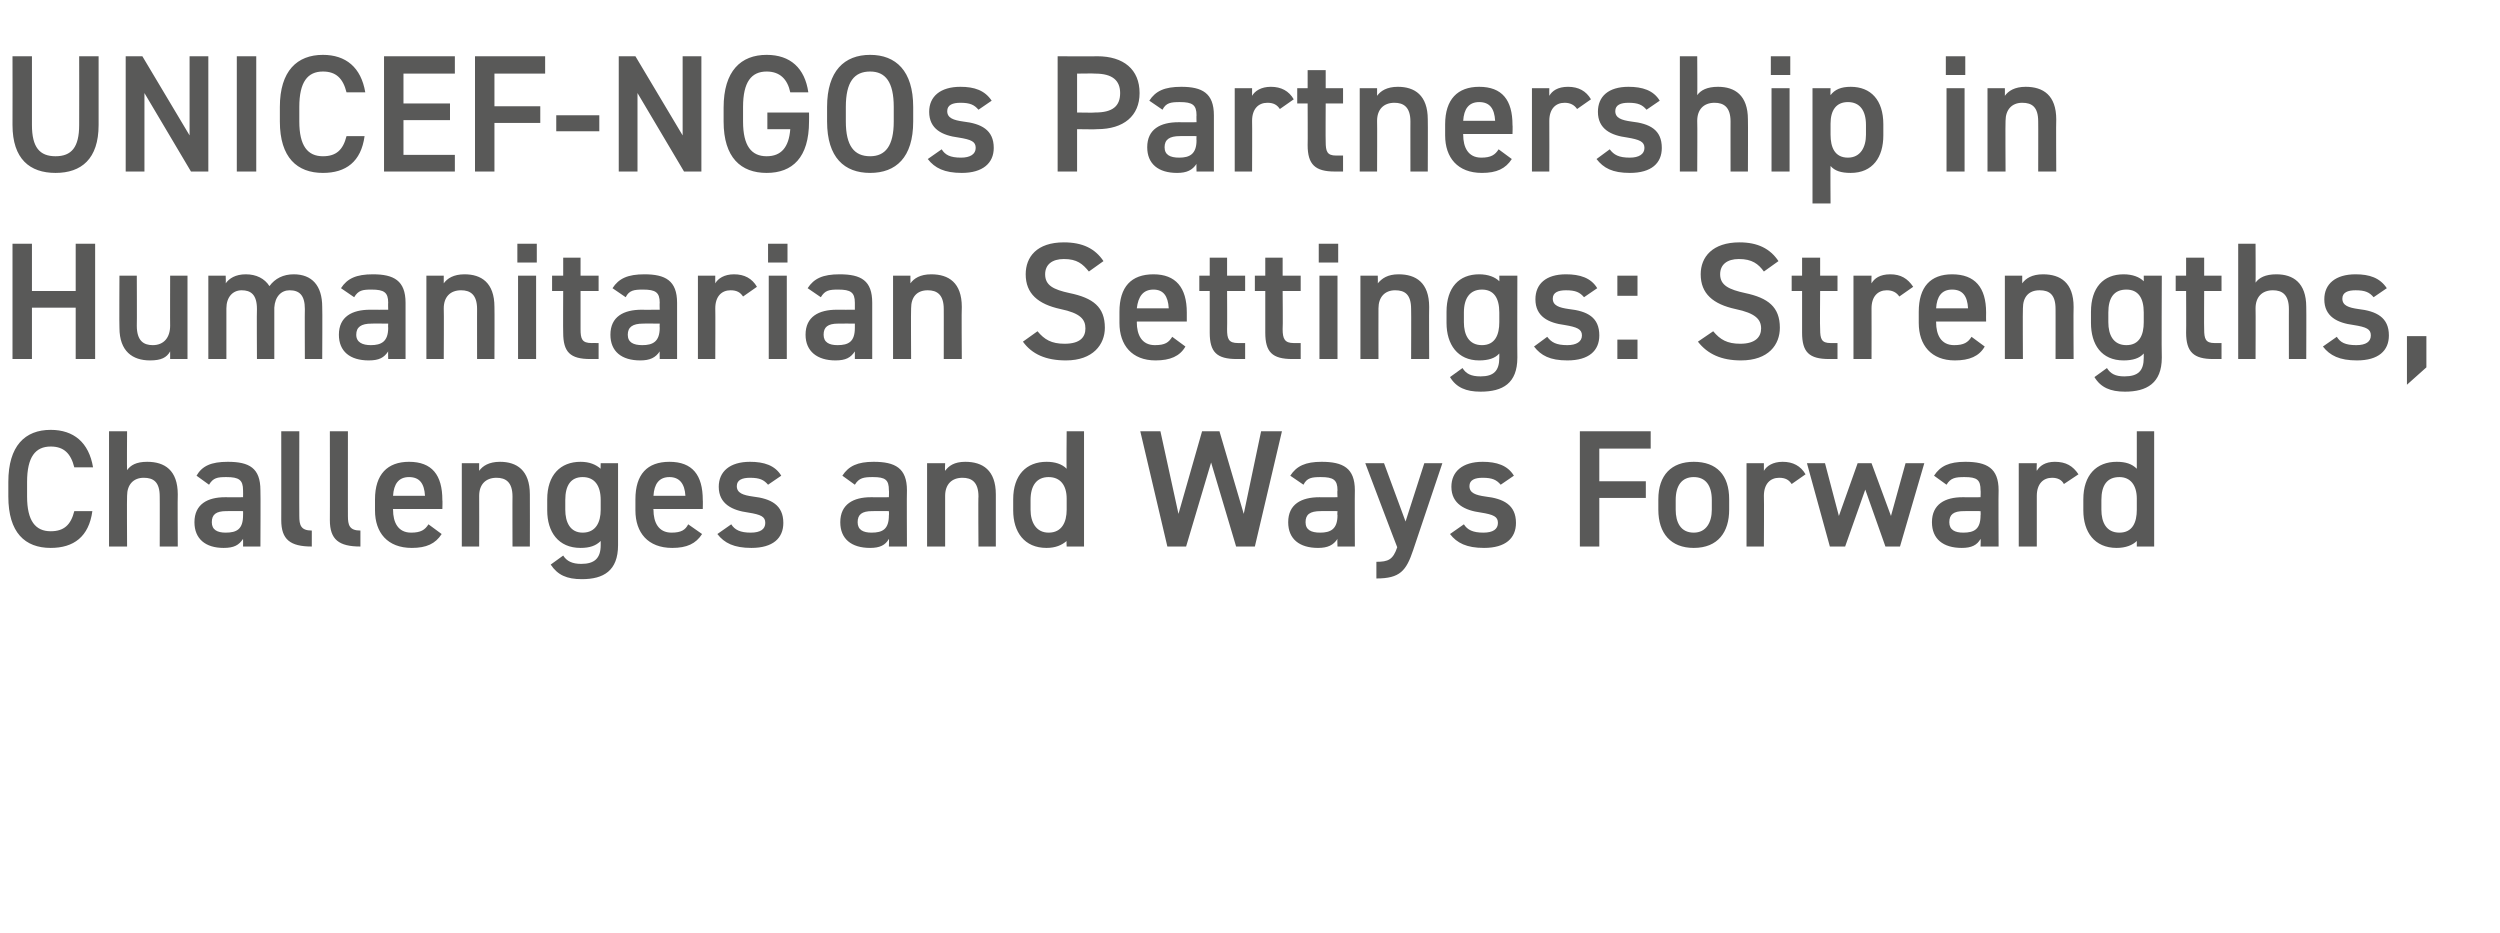
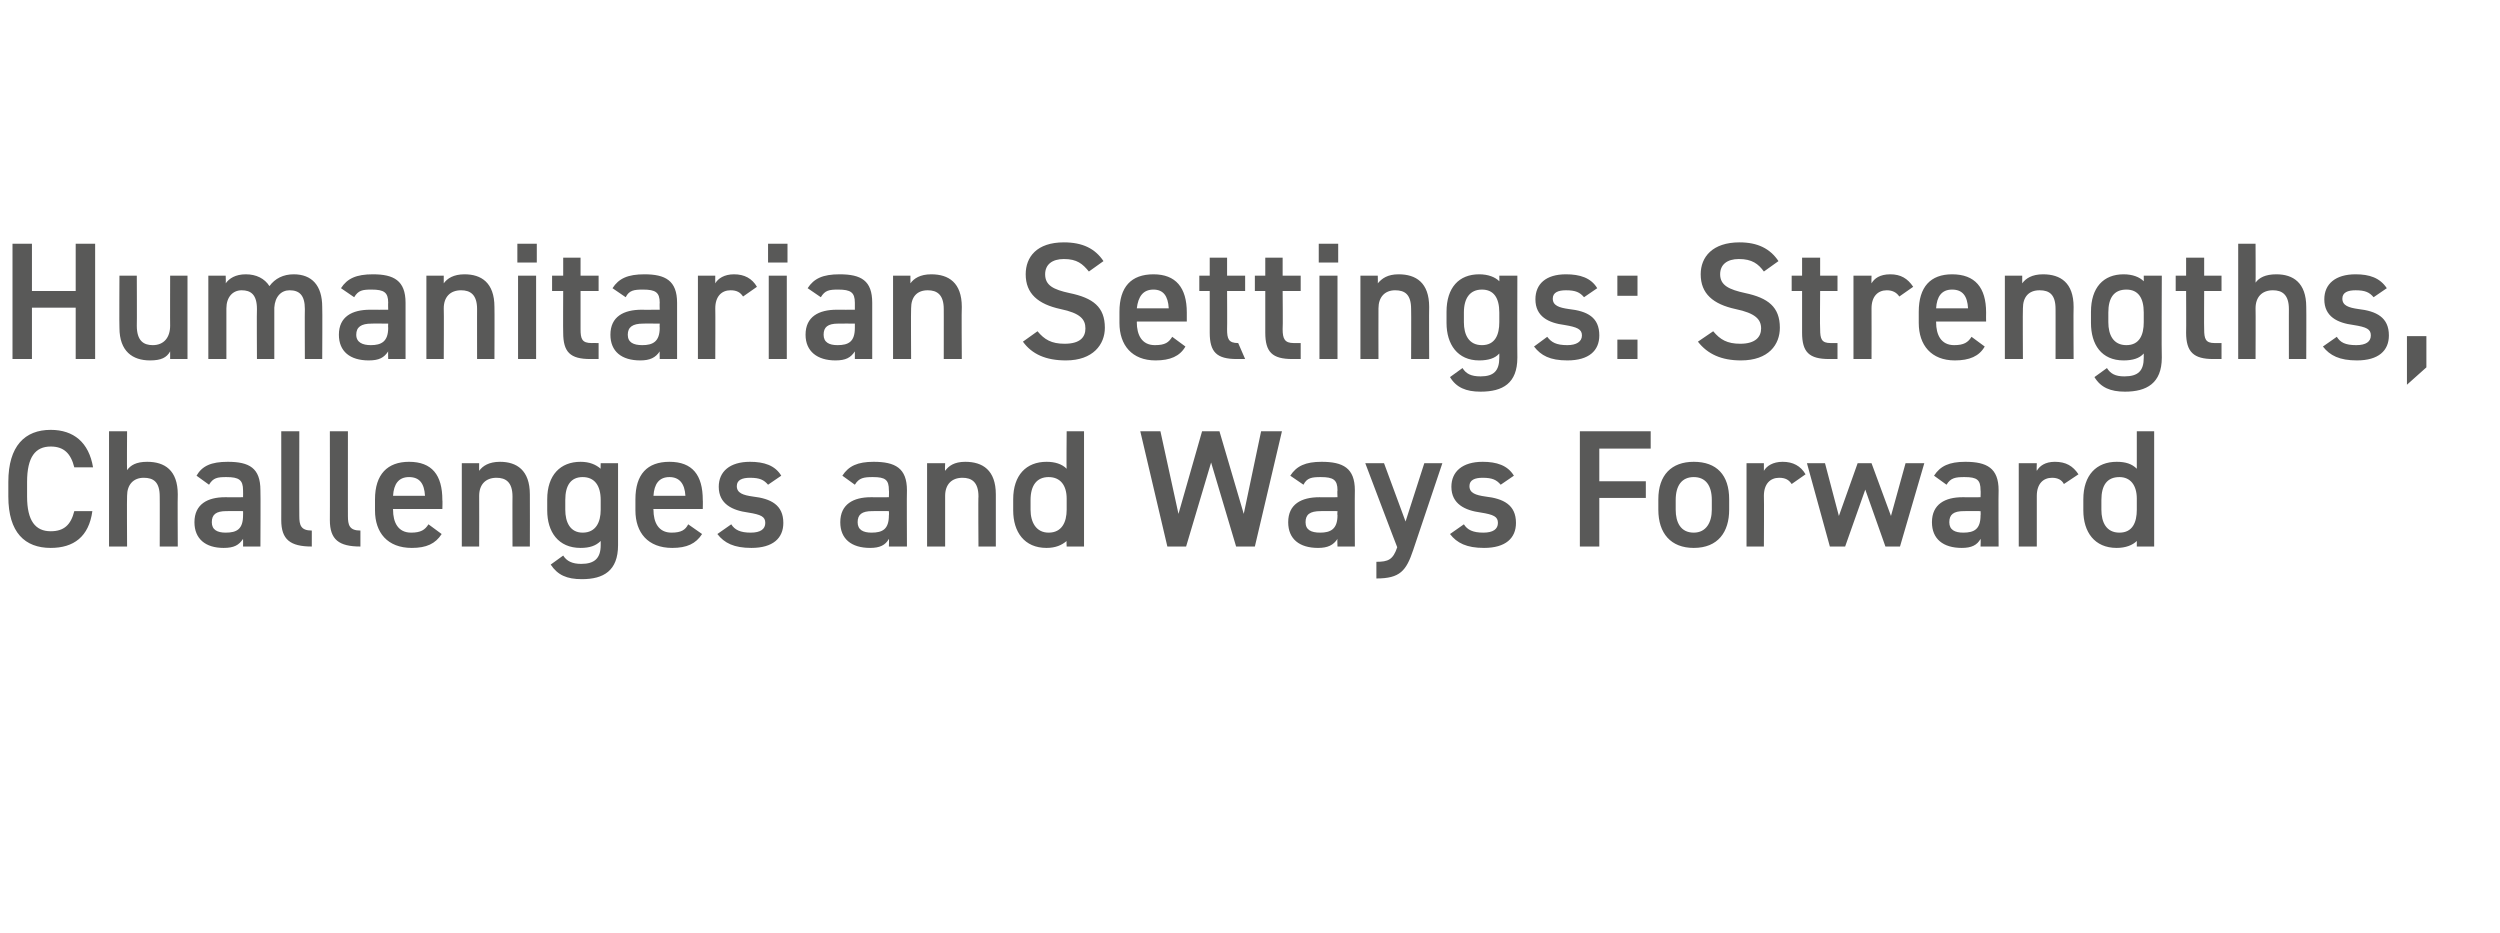
<svg xmlns="http://www.w3.org/2000/svg" version="1.1" width="360px" height="134.3px" viewBox="0 -6 360 134.3" style="top:-6px">
  <desc>UNICEF NGOs Partnership in Humanitarian Settings: Strengths, Challenges and Ways Forward</desc>
  <defs />
  <g id="Polygon352693">
    <path d="M 10.7 61.3 C 10.2 59.3 9.2 58.3 7.3 58.3 C 5.1 58.3 3.9 59.8 3.9 63.4 C 3.9 63.4 3.9 65.5 3.9 65.5 C 3.9 69 5.1 70.5 7.3 70.5 C 9.2 70.5 10.2 69.6 10.7 67.6 C 10.7 67.6 13.3 67.6 13.3 67.6 C 12.8 71.3 10.6 72.9 7.3 72.9 C 3.6 72.9 1.2 70.7 1.2 65.5 C 1.2 65.5 1.2 63.4 1.2 63.4 C 1.2 58.2 3.6 55.9 7.3 55.9 C 10.6 55.9 12.8 57.7 13.4 61.3 C 13.4 61.3 10.7 61.3 10.7 61.3 Z M 15.7 56.1 L 18.3 56.1 C 18.3 56.1 18.26 61.73 18.3 61.7 C 18.8 61 19.6 60.5 21.2 60.5 C 23.7 60.5 25.6 61.7 25.6 65.2 C 25.56 65.18 25.6 72.7 25.6 72.7 L 23 72.7 C 23 72.7 23.02 65.47 23 65.5 C 23 63.4 22.1 62.8 20.7 62.8 C 19.2 62.8 18.3 63.8 18.3 65.4 C 18.26 65.45 18.3 72.7 18.3 72.7 L 15.7 72.7 L 15.7 56.1 Z M 32.4 65.6 C 32.42 65.62 35 65.6 35 65.6 C 35 65.6 35.02 64.61 35 64.6 C 35 63.1 34.4 62.7 32.6 62.7 C 31.3 62.7 30.7 62.8 30.1 63.8 C 30.1 63.8 28.3 62.5 28.3 62.5 C 29.1 61.1 30.4 60.5 32.8 60.5 C 35.9 60.5 37.5 61.4 37.5 64.6 C 37.54 64.63 37.5 72.7 37.5 72.7 L 35 72.7 C 35 72.7 35.02 71.59 35 71.6 C 34.4 72.5 33.7 72.9 32.2 72.9 C 29.6 72.9 28 71.6 28 69.2 C 28 66.6 29.9 65.6 32.4 65.6 Z M 35 67.6 C 35 67.6 32.62 67.58 32.6 67.6 C 31.1 67.6 30.5 68.1 30.5 69.2 C 30.5 70.3 31.3 70.7 32.5 70.7 C 34.1 70.7 35 70.2 35 68.2 C 35.02 68.16 35 67.6 35 67.6 Z M 40.5 56.1 L 43.1 56.1 C 43.1 56.1 43.08 68.33 43.1 68.3 C 43.1 69.6 43.3 70.4 44.9 70.4 C 44.9 70.4 44.9 72.7 44.9 72.7 C 41.8 72.7 40.5 71.7 40.5 68.9 C 40.51 68.93 40.5 56.1 40.5 56.1 Z M 47.5 56.1 L 50.1 56.1 C 50.1 56.1 50.09 68.33 50.1 68.3 C 50.1 69.6 50.3 70.4 51.9 70.4 C 51.9 70.4 51.9 72.7 51.9 72.7 C 48.8 72.7 47.5 71.7 47.5 68.9 C 47.52 68.93 47.5 56.1 47.5 56.1 Z M 63.6 70.9 C 62.7 72.3 61.4 72.9 59.3 72.9 C 55.8 72.9 54 70.7 54 67.5 C 54 67.5 54 65.9 54 65.9 C 54 62.3 55.8 60.5 58.9 60.5 C 62.2 60.5 63.7 62.4 63.7 66 C 63.74 66 63.7 67.3 63.7 67.3 L 56.6 67.3 C 56.6 67.3 56.57 67.37 56.6 67.4 C 56.6 69.2 57.3 70.7 59.2 70.7 C 60.6 70.7 61.2 70.3 61.7 69.5 C 61.7 69.5 63.6 70.9 63.6 70.9 Z M 56.6 65.4 C 56.6 65.4 61.2 65.4 61.2 65.4 C 61.1 63.6 60.4 62.7 58.9 62.7 C 57.4 62.7 56.7 63.7 56.6 65.4 Z M 66.5 60.7 L 69 60.7 C 69 60.7 68.98 61.78 69 61.8 C 69.5 61.1 70.4 60.5 72 60.5 C 74.4 60.5 76.3 61.7 76.3 65.2 C 76.32 65.18 76.3 72.7 76.3 72.7 L 73.8 72.7 C 73.8 72.7 73.78 65.47 73.8 65.5 C 73.8 63.4 72.8 62.8 71.5 62.8 C 69.9 62.8 69 63.8 69 65.4 C 69.02 65.45 69 72.7 69 72.7 L 66.5 72.7 L 66.5 60.7 Z M 86.5 60.7 L 89 60.7 C 89 60.7 89.01 72.46 89 72.5 C 89 76.2 86.9 77.4 83.8 77.4 C 81.6 77.4 80.3 76.8 79.3 75.3 C 79.3 75.3 81.1 74 81.1 74 C 81.6 74.8 82.4 75.2 83.7 75.2 C 85.6 75.2 86.5 74.4 86.5 72.5 C 86.5 72.5 86.5 71.9 86.5 71.9 C 85.8 72.6 84.9 72.9 83.6 72.9 C 80.4 72.9 78.8 70.6 78.8 67.5 C 78.8 67.5 78.8 65.9 78.8 65.9 C 78.8 62.4 80.7 60.5 83.6 60.5 C 84.9 60.5 85.8 60.9 86.5 61.5 C 86.47 61.54 86.5 60.7 86.5 60.7 Z M 86.5 67.4 C 86.5 67.4 86.5 66 86.5 66 C 86.5 63.9 85.6 62.7 83.9 62.7 C 82.2 62.7 81.4 63.9 81.4 66 C 81.4 66 81.4 67.4 81.4 67.4 C 81.4 69.2 82.1 70.7 83.9 70.7 C 85.8 70.7 86.5 69.2 86.5 67.4 Z M 101.1 70.9 C 100.2 72.3 98.9 72.9 96.8 72.9 C 93.3 72.9 91.5 70.7 91.5 67.5 C 91.5 67.5 91.5 65.9 91.5 65.9 C 91.5 62.3 93.2 60.5 96.4 60.5 C 99.7 60.5 101.2 62.4 101.2 66 C 101.23 66 101.2 67.3 101.2 67.3 L 94.1 67.3 C 94.1 67.3 94.05 67.37 94.1 67.4 C 94.1 69.2 94.8 70.7 96.7 70.7 C 98.1 70.7 98.7 70.3 99.1 69.5 C 99.1 69.5 101.1 70.9 101.1 70.9 Z M 94.1 65.4 C 94.1 65.4 98.7 65.4 98.7 65.4 C 98.6 63.6 97.8 62.7 96.4 62.7 C 94.9 62.7 94.2 63.7 94.1 65.4 Z M 110.6 63.8 C 110 63.1 109.4 62.8 108 62.8 C 106.9 62.8 106.1 63.1 106.1 64 C 106.1 65 107 65.3 108.4 65.5 C 111 65.8 112.8 66.7 112.8 69.3 C 112.8 71.5 111.3 72.9 108.2 72.9 C 105.7 72.9 104.3 72.2 103.3 70.9 C 103.3 70.9 105.3 69.5 105.3 69.5 C 105.8 70.3 106.6 70.7 108.1 70.7 C 109.5 70.7 110.2 70.2 110.2 69.3 C 110.2 68.4 109.6 68.1 107.7 67.8 C 105.5 67.5 103.5 66.6 103.5 64.1 C 103.5 61.9 105.1 60.5 108 60.5 C 110 60.5 111.6 61 112.5 62.5 C 112.5 62.5 110.6 63.8 110.6 63.8 Z M 125.4 65.6 C 125.45 65.62 128 65.6 128 65.6 C 128 65.6 128.04 64.61 128 64.6 C 128 63.1 127.5 62.7 125.7 62.7 C 124.4 62.7 123.7 62.8 123.1 63.8 C 123.1 63.8 121.3 62.5 121.3 62.5 C 122.2 61.1 123.5 60.5 125.8 60.5 C 128.9 60.5 130.6 61.4 130.6 64.6 C 130.56 64.63 130.6 72.7 130.6 72.7 L 128 72.7 C 128 72.7 128.04 71.59 128 71.6 C 127.5 72.5 126.7 72.9 125.3 72.9 C 122.6 72.9 121 71.6 121 69.2 C 121 66.6 122.9 65.6 125.4 65.6 Z M 128 67.6 C 128 67.6 125.64 67.58 125.6 67.6 C 124.1 67.6 123.5 68.1 123.5 69.2 C 123.5 70.3 124.3 70.7 125.5 70.7 C 127.1 70.7 128 70.2 128 68.2 C 128.04 68.16 128 67.6 128 67.6 Z M 133.5 60.7 L 136.1 60.7 C 136.1 60.7 136.05 61.78 136.1 61.8 C 136.6 61.1 137.4 60.5 139 60.5 C 141.5 60.5 143.4 61.7 143.4 65.2 C 143.4 65.18 143.4 72.7 143.4 72.7 L 140.9 72.7 C 140.9 72.7 140.85 65.47 140.9 65.5 C 140.9 63.4 139.9 62.8 138.6 62.8 C 137 62.8 136.1 63.8 136.1 65.4 C 136.1 65.45 136.1 72.7 136.1 72.7 L 133.5 72.7 L 133.5 60.7 Z M 153.6 56.1 L 156.1 56.1 L 156.1 72.7 L 153.6 72.7 C 153.6 72.7 153.55 71.86 153.6 71.9 C 152.9 72.5 152 72.9 150.7 72.9 C 147.5 72.9 145.9 70.6 145.9 67.5 C 145.9 67.5 145.9 65.9 145.9 65.9 C 145.9 62.4 147.8 60.5 150.7 60.5 C 151.9 60.5 152.9 60.8 153.6 61.5 C 153.55 61.54 153.6 56.1 153.6 56.1 Z M 153.6 67.4 C 153.6 67.4 153.6 65.8 153.6 65.8 C 153.6 63.9 152.7 62.7 151 62.7 C 149.3 62.7 148.4 63.9 148.4 66 C 148.4 66 148.4 67.4 148.4 67.4 C 148.4 69.2 149.2 70.7 151 70.7 C 152.9 70.7 153.6 69.2 153.6 67.4 Z M 170.8 72.7 L 168.1 72.7 L 164.2 56.1 L 167.1 56.1 L 169.7 68 L 173.1 56.1 L 175.6 56.1 L 179.1 68 L 181.6 56.1 L 184.6 56.1 L 180.7 72.7 L 178 72.7 L 174.4 60.6 L 170.8 72.7 Z M 190 65.6 C 189.96 65.62 192.6 65.6 192.6 65.6 C 192.6 65.6 192.55 64.61 192.6 64.6 C 192.6 63.1 192 62.7 190.2 62.7 C 188.9 62.7 188.2 62.8 187.7 63.8 C 187.7 63.8 185.8 62.5 185.8 62.5 C 186.7 61.1 188 60.5 190.3 60.5 C 193.4 60.5 195.1 61.4 195.1 64.6 C 195.07 64.63 195.1 72.7 195.1 72.7 L 192.6 72.7 C 192.6 72.7 192.55 71.59 192.6 71.6 C 192 72.5 191.2 72.9 189.8 72.9 C 187.1 72.9 185.5 71.6 185.5 69.2 C 185.5 66.6 187.4 65.6 190 65.6 Z M 192.6 67.6 C 192.6 67.6 190.15 67.58 190.2 67.6 C 188.6 67.6 188 68.1 188 69.2 C 188 70.3 188.8 70.7 190.1 70.7 C 191.6 70.7 192.6 70.2 192.6 68.2 C 192.55 68.16 192.6 67.6 192.6 67.6 Z M 199.3 60.7 L 202.4 69.1 L 205.1 60.7 L 207.7 60.7 C 207.7 60.7 203.52 73.18 203.5 73.2 C 202.5 76.2 201.6 77.3 198.2 77.3 C 198.2 77.3 198.2 74.9 198.2 74.9 C 199.9 74.9 200.6 74.6 201.2 72.8 C 201.19 72.84 196.6 60.7 196.6 60.7 L 199.3 60.7 Z M 216.1 63.8 C 215.5 63.1 214.9 62.8 213.5 62.8 C 212.4 62.8 211.6 63.1 211.6 64 C 211.6 65 212.5 65.3 213.9 65.5 C 216.5 65.8 218.3 66.7 218.3 69.3 C 218.3 71.5 216.8 72.9 213.7 72.9 C 211.2 72.9 209.8 72.2 208.8 70.9 C 208.8 70.9 210.8 69.5 210.8 69.5 C 211.3 70.3 212.1 70.7 213.6 70.7 C 215 70.7 215.7 70.2 215.7 69.3 C 215.7 68.4 215.1 68.1 213.2 67.8 C 211 67.5 209 66.6 209 64.1 C 209 61.9 210.6 60.5 213.5 60.5 C 215.5 60.5 217.1 61 218 62.5 C 218 62.5 216.1 63.8 216.1 63.8 Z M 237.7 56.1 L 237.7 58.6 L 230.3 58.6 L 230.3 63.3 L 237 63.3 L 237 65.7 L 230.3 65.7 L 230.3 72.7 L 227.5 72.7 L 227.5 56.1 L 237.7 56.1 Z M 249 67.4 C 249 70.6 247.4 72.9 243.9 72.9 C 240.6 72.9 238.8 70.8 238.8 67.4 C 238.8 67.4 238.8 65.9 238.8 65.9 C 238.8 62.4 240.7 60.5 243.9 60.5 C 247.2 60.5 249 62.4 249 65.9 C 249 65.9 249 67.4 249 67.4 Z M 246.5 67.4 C 246.5 67.4 246.5 66 246.5 66 C 246.5 63.9 245.6 62.7 243.9 62.7 C 242.2 62.7 241.3 63.9 241.3 66 C 241.3 66 241.3 67.4 241.3 67.4 C 241.3 69.2 242 70.7 243.9 70.7 C 245.7 70.7 246.5 69.2 246.5 67.4 Z M 258 63.7 C 257.6 63.1 257.1 62.8 256.2 62.8 C 254.9 62.8 254 63.7 254 65.4 C 254.04 65.45 254 72.7 254 72.7 L 251.5 72.7 L 251.5 60.7 L 254 60.7 C 254 60.7 253.99 61.78 254 61.8 C 254.4 61.1 255.3 60.5 256.7 60.5 C 258.2 60.5 259.3 61.1 260 62.3 C 260 62.3 258 63.7 258 63.7 Z M 265.7 72.7 L 263.5 72.7 L 260.2 60.7 L 262.8 60.7 L 264.8 68.3 L 267.5 60.7 L 269.5 60.7 L 272.3 68.3 L 274.4 60.7 L 277.1 60.7 L 273.6 72.7 L 271.5 72.7 L 268.6 64.5 L 265.7 72.7 Z M 282.6 65.6 C 282.65 65.62 285.2 65.6 285.2 65.6 C 285.2 65.6 285.24 64.61 285.2 64.6 C 285.2 63.1 284.7 62.7 282.9 62.7 C 281.6 62.7 280.9 62.8 280.3 63.8 C 280.3 63.8 278.5 62.5 278.5 62.5 C 279.4 61.1 280.7 60.5 283 60.5 C 286.1 60.5 287.8 61.4 287.8 64.6 C 287.76 64.63 287.8 72.7 287.8 72.7 L 285.2 72.7 C 285.2 72.7 285.24 71.59 285.2 71.6 C 284.7 72.5 283.9 72.9 282.5 72.9 C 279.8 72.9 278.2 71.6 278.2 69.2 C 278.2 66.6 280.1 65.6 282.6 65.6 Z M 285.2 67.6 C 285.2 67.6 282.84 67.58 282.8 67.6 C 281.3 67.6 280.7 68.1 280.7 69.2 C 280.7 70.3 281.5 70.7 282.7 70.7 C 284.3 70.7 285.2 70.2 285.2 68.2 C 285.24 68.16 285.2 67.6 285.2 67.6 Z M 297.2 63.7 C 296.9 63.1 296.3 62.8 295.5 62.8 C 294.2 62.8 293.3 63.7 293.3 65.4 C 293.3 65.45 293.3 72.7 293.3 72.7 L 290.7 72.7 L 290.7 60.7 L 293.3 60.7 C 293.3 60.7 293.25 61.78 293.3 61.8 C 293.7 61.1 294.5 60.5 295.9 60.5 C 297.5 60.5 298.5 61.1 299.3 62.3 C 299.3 62.3 297.2 63.7 297.2 63.7 Z M 307.7 56.1 L 310.2 56.1 L 310.2 72.7 L 307.7 72.7 C 307.7 72.7 307.7 71.86 307.7 71.9 C 307.1 72.5 306.1 72.9 304.8 72.9 C 301.6 72.9 300 70.6 300 67.5 C 300 67.5 300 65.9 300 65.9 C 300 62.4 301.9 60.5 304.8 60.5 C 306.1 60.5 307 60.8 307.7 61.5 C 307.7 61.54 307.7 56.1 307.7 56.1 Z M 307.7 67.4 C 307.7 67.4 307.7 65.8 307.7 65.8 C 307.7 63.9 306.8 62.7 305.2 62.7 C 303.4 62.7 302.6 63.9 302.6 66 C 302.6 66 302.6 67.4 302.6 67.4 C 302.6 69.2 303.3 70.7 305.2 70.7 C 307.1 70.7 307.7 69.2 307.7 67.4 Z " stroke="none" fill="#595958" />
  </g>
  <g id="Polygon352692">
-     <path d="M 4.6 35.9 L 10.9 35.9 L 10.9 29.1 L 13.7 29.1 L 13.7 45.7 L 10.9 45.7 L 10.9 38.3 L 4.6 38.3 L 4.6 45.7 L 1.8 45.7 L 1.8 29.1 L 4.6 29.1 L 4.6 35.9 Z M 27 45.7 L 24.5 45.7 C 24.5 45.7 24.5 44.62 24.5 44.6 C 24 45.5 23.2 45.9 21.6 45.9 C 19.1 45.9 17.2 44.6 17.2 41.2 C 17.16 41.18 17.2 33.7 17.2 33.7 L 19.7 33.7 C 19.7 33.7 19.73 40.92 19.7 40.9 C 19.7 43.1 20.7 43.7 22 43.7 C 23.6 43.7 24.5 42.6 24.5 40.9 C 24.48 40.94 24.5 33.7 24.5 33.7 L 27 33.7 L 27 45.7 Z M 30 33.7 L 32.5 33.7 C 32.5 33.7 32.54 34.78 32.5 34.8 C 33 34.1 33.9 33.5 35.4 33.5 C 36.9 33.5 38.1 34.1 38.8 35.2 C 39.6 34.1 40.8 33.5 42.3 33.5 C 44.9 33.5 46.4 35.1 46.4 38.2 C 46.44 38.18 46.4 45.7 46.4 45.7 L 43.9 45.7 C 43.9 45.7 43.87 38.47 43.9 38.5 C 43.9 36.5 43.1 35.8 41.7 35.8 C 40.5 35.8 39.6 36.7 39.5 38.3 C 39.5 38.33 39.5 45.7 39.5 45.7 L 37 45.7 C 37 45.7 36.96 38.47 37 38.5 C 37 36.4 36.1 35.8 34.8 35.8 C 33.5 35.8 32.6 36.8 32.6 38.4 C 32.59 38.45 32.6 45.7 32.6 45.7 L 30 45.7 L 30 33.7 Z M 53.3 38.6 C 53.28 38.62 55.9 38.6 55.9 38.6 C 55.9 38.6 55.87 37.61 55.9 37.6 C 55.9 36.1 55.3 35.7 53.5 35.7 C 52.2 35.7 51.6 35.8 51 36.8 C 51 36.8 49.1 35.5 49.1 35.5 C 50 34.1 51.3 33.5 53.7 33.5 C 56.7 33.5 58.4 34.4 58.4 37.6 C 58.39 37.63 58.4 45.7 58.4 45.7 L 55.9 45.7 C 55.9 45.7 55.87 44.59 55.9 44.6 C 55.3 45.5 54.6 45.9 53.1 45.9 C 50.4 45.9 48.8 44.6 48.8 42.2 C 48.8 39.6 50.7 38.6 53.3 38.6 Z M 55.9 40.6 C 55.9 40.6 53.47 40.58 53.5 40.6 C 52 40.6 51.3 41.1 51.3 42.2 C 51.3 43.3 52.2 43.7 53.4 43.7 C 54.9 43.7 55.9 43.2 55.9 41.2 C 55.87 41.16 55.9 40.6 55.9 40.6 Z M 61.4 33.7 L 63.9 33.7 C 63.9 33.7 63.89 34.78 63.9 34.8 C 64.4 34.1 65.3 33.5 66.9 33.5 C 69.3 33.5 71.2 34.7 71.2 38.2 C 71.23 38.18 71.2 45.7 71.2 45.7 L 68.7 45.7 C 68.7 45.7 68.69 38.47 68.7 38.5 C 68.7 36.4 67.7 35.8 66.4 35.8 C 64.8 35.8 63.9 36.8 63.9 38.4 C 63.94 38.45 63.9 45.7 63.9 45.7 L 61.4 45.7 L 61.4 33.7 Z M 74.6 33.7 L 77.2 33.7 L 77.2 45.7 L 74.6 45.7 L 74.6 33.7 Z M 74.5 29.1 L 77.3 29.1 L 77.3 31.8 L 74.5 31.8 L 74.5 29.1 Z M 79.5 33.7 L 81.1 33.7 L 81.1 31.1 L 83.6 31.1 L 83.6 33.7 L 86.2 33.7 L 86.2 35.9 L 83.6 35.9 C 83.6 35.9 83.61 41.4 83.6 41.4 C 83.6 42.8 83.8 43.4 85.2 43.4 C 85.17 43.39 86.2 43.4 86.2 43.4 L 86.2 45.7 C 86.2 45.7 84.98 45.7 85 45.7 C 82.1 45.7 81.1 44.7 81.1 41.9 C 81.07 41.88 81.1 35.9 81.1 35.9 L 79.5 35.9 L 79.5 33.7 Z M 92.4 38.6 C 92.37 38.62 95 38.6 95 38.6 C 95 38.6 94.97 37.61 95 37.6 C 95 36.1 94.4 35.7 92.6 35.7 C 91.3 35.7 90.6 35.8 90.1 36.8 C 90.1 36.8 88.2 35.5 88.2 35.5 C 89.1 34.1 90.4 33.5 92.8 33.5 C 95.8 33.5 97.5 34.4 97.5 37.6 C 97.49 37.63 97.5 45.7 97.5 45.7 L 95 45.7 C 95 45.7 94.97 44.59 95 44.6 C 94.4 45.5 93.6 45.9 92.2 45.9 C 89.5 45.9 87.9 44.6 87.9 42.2 C 87.9 39.6 89.8 38.6 92.4 38.6 Z M 95 40.6 C 95 40.6 92.57 40.58 92.6 40.6 C 91.1 40.6 90.4 41.1 90.4 42.2 C 90.4 43.3 91.2 43.7 92.5 43.7 C 94 43.7 95 43.2 95 41.2 C 94.97 41.16 95 40.6 95 40.6 Z M 107 36.7 C 106.6 36.1 106.1 35.8 105.2 35.8 C 103.9 35.8 103 36.7 103 38.4 C 103.03 38.45 103 45.7 103 45.7 L 100.5 45.7 L 100.5 33.7 L 103 33.7 C 103 33.7 102.98 34.78 103 34.8 C 103.4 34.1 104.3 33.5 105.7 33.5 C 107.2 33.5 108.3 34.1 109 35.3 C 109 35.3 107 36.7 107 36.7 Z M 110.7 33.7 L 113.3 33.7 L 113.3 45.7 L 110.7 45.7 L 110.7 33.7 Z M 110.6 29.1 L 113.4 29.1 L 113.4 31.8 L 110.6 31.8 L 110.6 29.1 Z M 120.5 38.6 C 120.5 38.62 123.1 38.6 123.1 38.6 C 123.1 38.6 123.09 37.61 123.1 37.6 C 123.1 36.1 122.5 35.7 120.7 35.7 C 119.4 35.7 118.8 35.8 118.2 36.8 C 118.2 36.8 116.3 35.5 116.3 35.5 C 117.2 34.1 118.5 33.5 120.9 33.5 C 124 33.5 125.6 34.4 125.6 37.6 C 125.61 37.63 125.6 45.7 125.6 45.7 L 123.1 45.7 C 123.1 45.7 123.09 44.59 123.1 44.6 C 122.5 45.5 121.8 45.9 120.3 45.9 C 117.7 45.9 116 44.6 116 42.2 C 116 39.6 117.9 38.6 120.5 38.6 Z M 123.1 40.6 C 123.1 40.6 120.69 40.58 120.7 40.6 C 119.2 40.6 118.6 41.1 118.6 42.2 C 118.6 43.3 119.4 43.7 120.6 43.7 C 122.2 43.7 123.1 43.2 123.1 41.2 C 123.09 41.16 123.1 40.6 123.1 40.6 Z M 128.6 33.7 L 131.1 33.7 C 131.1 33.7 131.11 34.78 131.1 34.8 C 131.6 34.1 132.5 33.5 134.1 33.5 C 136.6 33.5 138.5 34.7 138.5 38.2 C 138.45 38.18 138.5 45.7 138.5 45.7 L 135.9 45.7 C 135.9 45.7 135.91 38.47 135.9 38.5 C 135.9 36.4 134.9 35.8 133.6 35.8 C 132 35.8 131.2 36.8 131.2 38.4 C 131.16 38.45 131.2 45.7 131.2 45.7 L 128.6 45.7 L 128.6 33.7 Z M 156.8 33.1 C 155.9 32 155.1 31.3 153.2 31.3 C 151.5 31.3 150.5 32.1 150.5 33.5 C 150.5 35.1 151.7 35.7 154 36.2 C 157.4 36.9 159.1 38.2 159.1 41.2 C 159.1 43.6 157.4 45.9 153.5 45.9 C 150.6 45.9 148.6 45 147.3 43.2 C 147.3 43.2 149.4 41.7 149.4 41.7 C 150.4 42.9 151.4 43.5 153.3 43.5 C 155.6 43.5 156.3 42.5 156.3 41.3 C 156.3 40 155.6 39.1 152.7 38.5 C 149.5 37.8 147.7 36.3 147.7 33.5 C 147.7 31 149.3 28.9 153.2 28.9 C 155.9 28.9 157.7 29.8 158.9 31.6 C 158.9 31.6 156.8 33.1 156.8 33.1 Z M 170.7 43.9 C 169.9 45.3 168.5 45.9 166.4 45.9 C 163 45.9 161.2 43.7 161.2 40.5 C 161.2 40.5 161.2 38.9 161.2 38.9 C 161.2 35.3 162.9 33.5 166.1 33.5 C 169.3 33.5 170.9 35.4 170.9 39 C 170.9 39 170.9 40.3 170.9 40.3 L 163.7 40.3 C 163.7 40.3 163.73 40.37 163.7 40.4 C 163.7 42.2 164.4 43.7 166.3 43.7 C 167.8 43.7 168.3 43.3 168.8 42.5 C 168.8 42.5 170.7 43.9 170.7 43.9 Z M 163.7 38.4 C 163.7 38.4 168.3 38.4 168.3 38.4 C 168.2 36.6 167.5 35.7 166.1 35.7 C 164.6 35.7 163.9 36.7 163.7 38.4 Z M 172.7 33.7 L 174.2 33.7 L 174.2 31.1 L 176.7 31.1 L 176.7 33.7 L 179.3 33.7 L 179.3 35.9 L 176.7 35.9 C 176.7 35.9 176.73 41.4 176.7 41.4 C 176.7 42.8 176.9 43.4 178.3 43.4 C 178.29 43.39 179.3 43.4 179.3 43.4 L 179.3 45.7 C 179.3 45.7 178.1 45.7 178.1 45.7 C 175.2 45.7 174.2 44.7 174.2 41.9 C 174.19 41.88 174.2 35.9 174.2 35.9 L 172.7 35.9 L 172.7 33.7 Z M 180.7 33.7 L 182.2 33.7 L 182.2 31.1 L 184.7 31.1 L 184.7 33.7 L 187.3 33.7 L 187.3 35.9 L 184.7 35.9 C 184.7 35.9 184.75 41.4 184.7 41.4 C 184.7 42.8 185 43.4 186.3 43.4 C 186.31 43.39 187.3 43.4 187.3 43.4 L 187.3 45.7 C 187.3 45.7 186.12 45.7 186.1 45.7 C 183.2 45.7 182.2 44.7 182.2 41.9 C 182.21 41.88 182.2 35.9 182.2 35.9 L 180.7 35.9 L 180.7 33.7 Z M 190 33.7 L 192.6 33.7 L 192.6 45.7 L 190 45.7 L 190 33.7 Z M 189.9 29.1 L 192.7 29.1 L 192.7 31.8 L 189.9 31.8 L 189.9 29.1 Z M 195.9 33.7 L 198.4 33.7 C 198.4 33.7 198.43 34.78 198.4 34.8 C 199 34.1 199.8 33.5 201.4 33.5 C 203.9 33.5 205.8 34.7 205.8 38.2 C 205.77 38.18 205.8 45.7 205.8 45.7 L 203.2 45.7 C 203.2 45.7 203.23 38.47 203.2 38.5 C 203.2 36.4 202.3 35.8 200.9 35.8 C 199.4 35.8 198.5 36.8 198.5 38.4 C 198.48 38.45 198.5 45.7 198.5 45.7 L 195.9 45.7 L 195.9 33.7 Z M 215.9 33.7 L 218.5 33.7 C 218.5 33.7 218.47 45.46 218.5 45.5 C 218.5 49.2 216.4 50.4 213.2 50.4 C 211.1 50.4 209.7 49.8 208.8 48.3 C 208.8 48.3 210.6 47 210.6 47 C 211.1 47.8 211.8 48.2 213.2 48.2 C 215.1 48.2 215.9 47.4 215.9 45.5 C 215.9 45.5 215.9 44.9 215.9 44.9 C 215.3 45.6 214.3 45.9 213 45.9 C 209.9 45.9 208.3 43.6 208.3 40.5 C 208.3 40.5 208.3 38.9 208.3 38.9 C 208.3 35.4 210.1 33.5 213 33.5 C 214.3 33.5 215.3 33.9 215.9 34.5 C 215.92 34.54 215.9 33.7 215.9 33.7 Z M 215.9 40.4 C 215.9 40.4 215.9 39 215.9 39 C 215.9 36.9 215.1 35.7 213.4 35.7 C 211.7 35.7 210.8 36.9 210.8 39 C 210.8 39 210.8 40.4 210.8 40.4 C 210.8 42.2 211.5 43.7 213.4 43.7 C 215.3 43.7 215.9 42.2 215.9 40.4 Z M 228.1 36.8 C 227.5 36.1 226.9 35.8 225.5 35.8 C 224.4 35.8 223.6 36.1 223.6 37 C 223.6 38 224.5 38.3 225.9 38.5 C 228.6 38.8 230.3 39.7 230.3 42.3 C 230.3 44.5 228.8 45.9 225.7 45.9 C 223.2 45.9 221.9 45.2 220.9 43.9 C 220.9 43.9 222.8 42.5 222.8 42.5 C 223.4 43.3 224.1 43.7 225.7 43.7 C 227 43.7 227.8 43.2 227.8 42.3 C 227.8 41.4 227.1 41.1 225.3 40.8 C 223 40.5 221.1 39.6 221.1 37.1 C 221.1 34.9 222.6 33.5 225.5 33.5 C 227.5 33.5 229.1 34 230 35.5 C 230 35.5 228.1 36.8 228.1 36.8 Z M 235.8 36.6 L 232.9 36.6 L 232.9 33.7 L 235.8 33.7 L 235.8 36.6 Z M 235.8 45.7 L 232.9 45.7 L 232.9 42.9 L 235.8 42.9 L 235.8 45.7 Z M 254 33.1 C 253.2 32 252.3 31.3 250.4 31.3 C 248.7 31.3 247.7 32.1 247.7 33.5 C 247.7 35.1 249 35.7 251.3 36.2 C 254.6 36.9 256.3 38.2 256.3 41.2 C 256.3 43.6 254.7 45.9 250.7 45.9 C 247.9 45.9 245.9 45 244.5 43.2 C 244.5 43.2 246.7 41.7 246.7 41.7 C 247.7 42.9 248.7 43.5 250.6 43.5 C 252.8 43.5 253.6 42.5 253.6 41.3 C 253.6 40 252.8 39.1 249.9 38.5 C 246.7 37.8 244.9 36.3 244.9 33.5 C 244.9 31 246.6 28.9 250.5 28.9 C 253.1 28.9 254.9 29.8 256.1 31.6 C 256.1 31.6 254 33.1 254 33.1 Z M 258 33.7 L 259.5 33.7 L 259.5 31.1 L 262.1 31.1 L 262.1 33.7 L 264.6 33.7 L 264.6 35.9 L 262.1 35.9 C 262.1 35.9 262.05 41.4 262.1 41.4 C 262.1 42.8 262.3 43.4 263.6 43.4 C 263.61 43.39 264.6 43.4 264.6 43.4 L 264.6 45.7 C 264.6 45.7 263.42 45.7 263.4 45.7 C 260.5 45.7 259.5 44.7 259.5 41.9 C 259.51 41.88 259.5 35.9 259.5 35.9 L 258 35.9 L 258 33.7 Z M 273.5 36.7 C 273.1 36.1 272.5 35.8 271.7 35.8 C 270.4 35.8 269.5 36.7 269.5 38.4 C 269.52 38.45 269.5 45.7 269.5 45.7 L 266.9 45.7 L 266.9 33.7 L 269.5 33.7 C 269.5 33.7 269.47 34.78 269.5 34.8 C 269.9 34.1 270.7 33.5 272.2 33.5 C 273.7 33.5 274.7 34.1 275.5 35.3 C 275.5 35.3 273.5 36.7 273.5 36.7 Z M 285.8 43.9 C 285 45.3 283.6 45.9 281.5 45.9 C 278.1 45.9 276.3 43.7 276.3 40.5 C 276.3 40.5 276.3 38.9 276.3 38.9 C 276.3 35.3 278 33.5 281.1 33.5 C 284.4 33.5 286 35.4 286 39 C 285.98 39 286 40.3 286 40.3 L 278.8 40.3 C 278.8 40.3 278.8 40.37 278.8 40.4 C 278.8 42.2 279.5 43.7 281.4 43.7 C 282.8 43.7 283.4 43.3 283.9 42.5 C 283.9 42.5 285.8 43.9 285.8 43.9 Z M 278.8 38.4 C 278.8 38.4 283.4 38.4 283.4 38.4 C 283.3 36.6 282.6 35.7 281.1 35.7 C 279.6 35.7 278.9 36.7 278.8 38.4 Z M 288.7 33.7 L 291.2 33.7 C 291.2 33.7 291.21 34.78 291.2 34.8 C 291.7 34.1 292.6 33.5 294.2 33.5 C 296.7 33.5 298.6 34.7 298.6 38.2 C 298.56 38.18 298.6 45.7 298.6 45.7 L 296 45.7 C 296 45.7 296.01 38.47 296 38.5 C 296 36.4 295.1 35.8 293.7 35.8 C 292.1 35.8 291.3 36.8 291.3 38.4 C 291.26 38.45 291.3 45.7 291.3 45.7 L 288.7 45.7 L 288.7 33.7 Z M 308.7 33.7 L 311.3 33.7 C 311.3 33.7 311.25 45.46 311.3 45.5 C 311.3 49.2 309.1 50.4 306 50.4 C 303.9 50.4 302.5 49.8 301.6 48.3 C 301.6 48.3 303.4 47 303.4 47 C 303.9 47.8 304.6 48.2 305.9 48.2 C 307.9 48.2 308.7 47.4 308.7 45.5 C 308.7 45.5 308.7 44.9 308.7 44.9 C 308.1 45.6 307.1 45.9 305.8 45.9 C 302.6 45.9 301.1 43.6 301.1 40.5 C 301.1 40.5 301.1 38.9 301.1 38.9 C 301.1 35.4 302.9 33.5 305.8 33.5 C 307.1 33.5 308.1 33.9 308.7 34.5 C 308.71 34.54 308.7 33.7 308.7 33.7 Z M 308.7 40.4 C 308.7 40.4 308.7 39 308.7 39 C 308.7 36.9 307.9 35.7 306.2 35.7 C 304.4 35.7 303.6 36.9 303.6 39 C 303.6 39 303.6 40.4 303.6 40.4 C 303.6 42.2 304.3 43.7 306.2 43.7 C 308.1 43.7 308.7 42.2 308.7 40.4 Z M 313.3 33.7 L 314.8 33.7 L 314.8 31.1 L 317.4 31.1 L 317.4 33.7 L 319.9 33.7 L 319.9 35.9 L 317.4 35.9 C 317.4 35.9 317.37 41.4 317.4 41.4 C 317.4 42.8 317.6 43.4 318.9 43.4 C 318.93 43.39 319.9 43.4 319.9 43.4 L 319.9 45.7 C 319.9 45.7 318.74 45.7 318.7 45.7 C 315.9 45.7 314.8 44.7 314.8 41.9 C 314.83 41.88 314.8 35.9 314.8 35.9 L 313.3 35.9 L 313.3 33.7 Z M 322.3 29.1 L 324.8 29.1 C 324.8 29.1 324.83 34.73 324.8 34.7 C 325.3 34 326.2 33.5 327.8 33.5 C 330.2 33.5 332.1 34.7 332.1 38.2 C 332.13 38.18 332.1 45.7 332.1 45.7 L 329.6 45.7 C 329.6 45.7 329.59 38.47 329.6 38.5 C 329.6 36.4 328.6 35.8 327.3 35.8 C 325.7 35.8 324.8 36.8 324.8 38.4 C 324.83 38.45 324.8 45.7 324.8 45.7 L 322.3 45.7 L 322.3 29.1 Z M 341.8 36.8 C 341.2 36.1 340.6 35.8 339.2 35.8 C 338.1 35.8 337.3 36.1 337.3 37 C 337.3 38 338.2 38.3 339.6 38.5 C 342.2 38.8 344 39.7 344 42.3 C 344 44.5 342.5 45.9 339.4 45.9 C 336.9 45.9 335.5 45.2 334.5 43.9 C 334.5 43.9 336.5 42.5 336.5 42.5 C 337 43.3 337.7 43.7 339.3 43.7 C 340.7 43.7 341.4 43.2 341.4 42.3 C 341.4 41.4 340.8 41.1 338.9 40.8 C 336.6 40.5 334.7 39.6 334.7 37.1 C 334.7 34.9 336.3 33.5 339.2 33.5 C 341.2 33.5 342.7 34 343.7 35.5 C 343.7 35.5 341.8 36.8 341.8 36.8 Z M 349.4 46.9 L 346.6 49.4 L 346.6 42.4 L 349.4 42.4 L 349.4 46.9 Z " stroke="none" fill="#595958" />
+     <path d="M 4.6 35.9 L 10.9 35.9 L 10.9 29.1 L 13.7 29.1 L 13.7 45.7 L 10.9 45.7 L 10.9 38.3 L 4.6 38.3 L 4.6 45.7 L 1.8 45.7 L 1.8 29.1 L 4.6 29.1 L 4.6 35.9 Z M 27 45.7 L 24.5 45.7 C 24.5 45.7 24.5 44.62 24.5 44.6 C 24 45.5 23.2 45.9 21.6 45.9 C 19.1 45.9 17.2 44.6 17.2 41.2 C 17.16 41.18 17.2 33.7 17.2 33.7 L 19.7 33.7 C 19.7 33.7 19.73 40.92 19.7 40.9 C 19.7 43.1 20.7 43.7 22 43.7 C 23.6 43.7 24.5 42.6 24.5 40.9 C 24.48 40.94 24.5 33.7 24.5 33.7 L 27 33.7 L 27 45.7 Z M 30 33.7 L 32.5 33.7 C 32.5 33.7 32.54 34.78 32.5 34.8 C 33 34.1 33.9 33.5 35.4 33.5 C 36.9 33.5 38.1 34.1 38.8 35.2 C 39.6 34.1 40.8 33.5 42.3 33.5 C 44.9 33.5 46.4 35.1 46.4 38.2 C 46.44 38.18 46.4 45.7 46.4 45.7 L 43.9 45.7 C 43.9 45.7 43.87 38.47 43.9 38.5 C 43.9 36.5 43.1 35.8 41.7 35.8 C 40.5 35.8 39.6 36.7 39.5 38.3 C 39.5 38.33 39.5 45.7 39.5 45.7 L 37 45.7 C 37 45.7 36.96 38.47 37 38.5 C 37 36.4 36.1 35.8 34.8 35.8 C 33.5 35.8 32.6 36.8 32.6 38.4 C 32.59 38.45 32.6 45.7 32.6 45.7 L 30 45.7 L 30 33.7 Z M 53.3 38.6 C 53.28 38.62 55.9 38.6 55.9 38.6 C 55.9 38.6 55.87 37.61 55.9 37.6 C 55.9 36.1 55.3 35.7 53.5 35.7 C 52.2 35.7 51.6 35.8 51 36.8 C 51 36.8 49.1 35.5 49.1 35.5 C 50 34.1 51.3 33.5 53.7 33.5 C 56.7 33.5 58.4 34.4 58.4 37.6 C 58.39 37.63 58.4 45.7 58.4 45.7 L 55.9 45.7 C 55.9 45.7 55.87 44.59 55.9 44.6 C 55.3 45.5 54.6 45.9 53.1 45.9 C 50.4 45.9 48.8 44.6 48.8 42.2 C 48.8 39.6 50.7 38.6 53.3 38.6 Z M 55.9 40.6 C 55.9 40.6 53.47 40.58 53.5 40.6 C 52 40.6 51.3 41.1 51.3 42.2 C 51.3 43.3 52.2 43.7 53.4 43.7 C 54.9 43.7 55.9 43.2 55.9 41.2 C 55.87 41.16 55.9 40.6 55.9 40.6 Z M 61.4 33.7 L 63.9 33.7 C 63.9 33.7 63.89 34.78 63.9 34.8 C 64.4 34.1 65.3 33.5 66.9 33.5 C 69.3 33.5 71.2 34.7 71.2 38.2 C 71.23 38.18 71.2 45.7 71.2 45.7 L 68.7 45.7 C 68.7 45.7 68.69 38.47 68.7 38.5 C 68.7 36.4 67.7 35.8 66.4 35.8 C 64.8 35.8 63.9 36.8 63.9 38.4 C 63.94 38.45 63.9 45.7 63.9 45.7 L 61.4 45.7 L 61.4 33.7 Z M 74.6 33.7 L 77.2 33.7 L 77.2 45.7 L 74.6 45.7 L 74.6 33.7 Z M 74.5 29.1 L 77.3 29.1 L 77.3 31.8 L 74.5 31.8 L 74.5 29.1 Z M 79.5 33.7 L 81.1 33.7 L 81.1 31.1 L 83.6 31.1 L 83.6 33.7 L 86.2 33.7 L 86.2 35.9 L 83.6 35.9 C 83.6 35.9 83.61 41.4 83.6 41.4 C 83.6 42.8 83.8 43.4 85.2 43.4 C 85.17 43.39 86.2 43.4 86.2 43.4 L 86.2 45.7 C 86.2 45.7 84.98 45.7 85 45.7 C 82.1 45.7 81.1 44.7 81.1 41.9 C 81.07 41.88 81.1 35.9 81.1 35.9 L 79.5 35.9 L 79.5 33.7 Z M 92.4 38.6 C 92.37 38.62 95 38.6 95 38.6 C 95 38.6 94.97 37.61 95 37.6 C 95 36.1 94.4 35.7 92.6 35.7 C 91.3 35.7 90.6 35.8 90.1 36.8 C 90.1 36.8 88.2 35.5 88.2 35.5 C 89.1 34.1 90.4 33.5 92.8 33.5 C 95.8 33.5 97.5 34.4 97.5 37.6 C 97.49 37.63 97.5 45.7 97.5 45.7 L 95 45.7 C 95 45.7 94.97 44.59 95 44.6 C 94.4 45.5 93.6 45.9 92.2 45.9 C 89.5 45.9 87.9 44.6 87.9 42.2 C 87.9 39.6 89.8 38.6 92.4 38.6 Z M 95 40.6 C 95 40.6 92.57 40.58 92.6 40.6 C 91.1 40.6 90.4 41.1 90.4 42.2 C 90.4 43.3 91.2 43.7 92.5 43.7 C 94 43.7 95 43.2 95 41.2 C 94.97 41.16 95 40.6 95 40.6 Z M 107 36.7 C 106.6 36.1 106.1 35.8 105.2 35.8 C 103.9 35.8 103 36.7 103 38.4 C 103.03 38.45 103 45.7 103 45.7 L 100.5 45.7 L 100.5 33.7 L 103 33.7 C 103 33.7 102.98 34.78 103 34.8 C 103.4 34.1 104.3 33.5 105.7 33.5 C 107.2 33.5 108.3 34.1 109 35.3 C 109 35.3 107 36.7 107 36.7 Z M 110.7 33.7 L 113.3 33.7 L 113.3 45.7 L 110.7 45.7 L 110.7 33.7 Z M 110.6 29.1 L 113.4 29.1 L 113.4 31.8 L 110.6 31.8 L 110.6 29.1 Z M 120.5 38.6 C 120.5 38.62 123.1 38.6 123.1 38.6 C 123.1 38.6 123.09 37.61 123.1 37.6 C 123.1 36.1 122.5 35.7 120.7 35.7 C 119.4 35.7 118.8 35.8 118.2 36.8 C 118.2 36.8 116.3 35.5 116.3 35.5 C 117.2 34.1 118.5 33.5 120.9 33.5 C 124 33.5 125.6 34.4 125.6 37.6 C 125.61 37.63 125.6 45.7 125.6 45.7 L 123.1 45.7 C 123.1 45.7 123.09 44.59 123.1 44.6 C 122.5 45.5 121.8 45.9 120.3 45.9 C 117.7 45.9 116 44.6 116 42.2 C 116 39.6 117.9 38.6 120.5 38.6 Z M 123.1 40.6 C 123.1 40.6 120.69 40.58 120.7 40.6 C 119.2 40.6 118.6 41.1 118.6 42.2 C 118.6 43.3 119.4 43.7 120.6 43.7 C 122.2 43.7 123.1 43.2 123.1 41.2 C 123.09 41.16 123.1 40.6 123.1 40.6 Z M 128.6 33.7 L 131.1 33.7 C 131.1 33.7 131.11 34.78 131.1 34.8 C 131.6 34.1 132.5 33.5 134.1 33.5 C 136.6 33.5 138.5 34.7 138.5 38.2 C 138.45 38.18 138.5 45.7 138.5 45.7 L 135.9 45.7 C 135.9 45.7 135.91 38.47 135.9 38.5 C 135.9 36.4 134.9 35.8 133.6 35.8 C 132 35.8 131.2 36.8 131.2 38.4 C 131.16 38.45 131.2 45.7 131.2 45.7 L 128.6 45.7 L 128.6 33.7 Z M 156.8 33.1 C 155.9 32 155.1 31.3 153.2 31.3 C 151.5 31.3 150.5 32.1 150.5 33.5 C 150.5 35.1 151.7 35.7 154 36.2 C 157.4 36.9 159.1 38.2 159.1 41.2 C 159.1 43.6 157.4 45.9 153.5 45.9 C 150.6 45.9 148.6 45 147.3 43.2 C 147.3 43.2 149.4 41.7 149.4 41.7 C 150.4 42.9 151.4 43.5 153.3 43.5 C 155.6 43.5 156.3 42.5 156.3 41.3 C 156.3 40 155.6 39.1 152.7 38.5 C 149.5 37.8 147.7 36.3 147.7 33.5 C 147.7 31 149.3 28.9 153.2 28.9 C 155.9 28.9 157.7 29.8 158.9 31.6 C 158.9 31.6 156.8 33.1 156.8 33.1 Z M 170.7 43.9 C 169.9 45.3 168.5 45.9 166.4 45.9 C 163 45.9 161.2 43.7 161.2 40.5 C 161.2 40.5 161.2 38.9 161.2 38.9 C 161.2 35.3 162.9 33.5 166.1 33.5 C 169.3 33.5 170.9 35.4 170.9 39 C 170.9 39 170.9 40.3 170.9 40.3 L 163.7 40.3 C 163.7 40.3 163.73 40.37 163.7 40.4 C 163.7 42.2 164.4 43.7 166.3 43.7 C 167.8 43.7 168.3 43.3 168.8 42.5 C 168.8 42.5 170.7 43.9 170.7 43.9 Z M 163.7 38.4 C 163.7 38.4 168.3 38.4 168.3 38.4 C 168.2 36.6 167.5 35.7 166.1 35.7 C 164.6 35.7 163.9 36.7 163.7 38.4 Z M 172.7 33.7 L 174.2 33.7 L 174.2 31.1 L 176.7 31.1 L 176.7 33.7 L 179.3 33.7 L 179.3 35.9 L 176.7 35.9 C 176.7 35.9 176.73 41.4 176.7 41.4 C 176.7 42.8 176.9 43.4 178.3 43.4 L 179.3 45.7 C 179.3 45.7 178.1 45.7 178.1 45.7 C 175.2 45.7 174.2 44.7 174.2 41.9 C 174.19 41.88 174.2 35.9 174.2 35.9 L 172.7 35.9 L 172.7 33.7 Z M 180.7 33.7 L 182.2 33.7 L 182.2 31.1 L 184.7 31.1 L 184.7 33.7 L 187.3 33.7 L 187.3 35.9 L 184.7 35.9 C 184.7 35.9 184.75 41.4 184.7 41.4 C 184.7 42.8 185 43.4 186.3 43.4 C 186.31 43.39 187.3 43.4 187.3 43.4 L 187.3 45.7 C 187.3 45.7 186.12 45.7 186.1 45.7 C 183.2 45.7 182.2 44.7 182.2 41.9 C 182.21 41.88 182.2 35.9 182.2 35.9 L 180.7 35.9 L 180.7 33.7 Z M 190 33.7 L 192.6 33.7 L 192.6 45.7 L 190 45.7 L 190 33.7 Z M 189.9 29.1 L 192.7 29.1 L 192.7 31.8 L 189.9 31.8 L 189.9 29.1 Z M 195.9 33.7 L 198.4 33.7 C 198.4 33.7 198.43 34.78 198.4 34.8 C 199 34.1 199.8 33.5 201.4 33.5 C 203.9 33.5 205.8 34.7 205.8 38.2 C 205.77 38.18 205.8 45.7 205.8 45.7 L 203.2 45.7 C 203.2 45.7 203.23 38.47 203.2 38.5 C 203.2 36.4 202.3 35.8 200.9 35.8 C 199.4 35.8 198.5 36.8 198.5 38.4 C 198.48 38.45 198.5 45.7 198.5 45.7 L 195.9 45.7 L 195.9 33.7 Z M 215.9 33.7 L 218.5 33.7 C 218.5 33.7 218.47 45.46 218.5 45.5 C 218.5 49.2 216.4 50.4 213.2 50.4 C 211.1 50.4 209.7 49.8 208.8 48.3 C 208.8 48.3 210.6 47 210.6 47 C 211.1 47.8 211.8 48.2 213.2 48.2 C 215.1 48.2 215.9 47.4 215.9 45.5 C 215.9 45.5 215.9 44.9 215.9 44.9 C 215.3 45.6 214.3 45.9 213 45.9 C 209.9 45.9 208.3 43.6 208.3 40.5 C 208.3 40.5 208.3 38.9 208.3 38.9 C 208.3 35.4 210.1 33.5 213 33.5 C 214.3 33.5 215.3 33.9 215.9 34.5 C 215.92 34.54 215.9 33.7 215.9 33.7 Z M 215.9 40.4 C 215.9 40.4 215.9 39 215.9 39 C 215.9 36.9 215.1 35.7 213.4 35.7 C 211.7 35.7 210.8 36.9 210.8 39 C 210.8 39 210.8 40.4 210.8 40.4 C 210.8 42.2 211.5 43.7 213.4 43.7 C 215.3 43.7 215.9 42.2 215.9 40.4 Z M 228.1 36.8 C 227.5 36.1 226.9 35.8 225.5 35.8 C 224.4 35.8 223.6 36.1 223.6 37 C 223.6 38 224.5 38.3 225.9 38.5 C 228.6 38.8 230.3 39.7 230.3 42.3 C 230.3 44.5 228.8 45.9 225.7 45.9 C 223.2 45.9 221.9 45.2 220.9 43.9 C 220.9 43.9 222.8 42.5 222.8 42.5 C 223.4 43.3 224.1 43.7 225.7 43.7 C 227 43.7 227.8 43.2 227.8 42.3 C 227.8 41.4 227.1 41.1 225.3 40.8 C 223 40.5 221.1 39.6 221.1 37.1 C 221.1 34.9 222.6 33.5 225.5 33.5 C 227.5 33.5 229.1 34 230 35.5 C 230 35.5 228.1 36.8 228.1 36.8 Z M 235.8 36.6 L 232.9 36.6 L 232.9 33.7 L 235.8 33.7 L 235.8 36.6 Z M 235.8 45.7 L 232.9 45.7 L 232.9 42.9 L 235.8 42.9 L 235.8 45.7 Z M 254 33.1 C 253.2 32 252.3 31.3 250.4 31.3 C 248.7 31.3 247.7 32.1 247.7 33.5 C 247.7 35.1 249 35.7 251.3 36.2 C 254.6 36.9 256.3 38.2 256.3 41.2 C 256.3 43.6 254.7 45.9 250.7 45.9 C 247.9 45.9 245.9 45 244.5 43.2 C 244.5 43.2 246.7 41.7 246.7 41.7 C 247.7 42.9 248.7 43.5 250.6 43.5 C 252.8 43.5 253.6 42.5 253.6 41.3 C 253.6 40 252.8 39.1 249.9 38.5 C 246.7 37.8 244.9 36.3 244.9 33.5 C 244.9 31 246.6 28.9 250.5 28.9 C 253.1 28.9 254.9 29.8 256.1 31.6 C 256.1 31.6 254 33.1 254 33.1 Z M 258 33.7 L 259.5 33.7 L 259.5 31.1 L 262.1 31.1 L 262.1 33.7 L 264.6 33.7 L 264.6 35.9 L 262.1 35.9 C 262.1 35.9 262.05 41.4 262.1 41.4 C 262.1 42.8 262.3 43.4 263.6 43.4 C 263.61 43.39 264.6 43.4 264.6 43.4 L 264.6 45.7 C 264.6 45.7 263.42 45.7 263.4 45.7 C 260.5 45.7 259.5 44.7 259.5 41.9 C 259.51 41.88 259.5 35.9 259.5 35.9 L 258 35.9 L 258 33.7 Z M 273.5 36.7 C 273.1 36.1 272.5 35.8 271.7 35.8 C 270.4 35.8 269.5 36.7 269.5 38.4 C 269.52 38.45 269.5 45.7 269.5 45.7 L 266.9 45.7 L 266.9 33.7 L 269.5 33.7 C 269.5 33.7 269.47 34.78 269.5 34.8 C 269.9 34.1 270.7 33.5 272.2 33.5 C 273.7 33.5 274.7 34.1 275.5 35.3 C 275.5 35.3 273.5 36.7 273.5 36.7 Z M 285.8 43.9 C 285 45.3 283.6 45.9 281.5 45.9 C 278.1 45.9 276.3 43.7 276.3 40.5 C 276.3 40.5 276.3 38.9 276.3 38.9 C 276.3 35.3 278 33.5 281.1 33.5 C 284.4 33.5 286 35.4 286 39 C 285.98 39 286 40.3 286 40.3 L 278.8 40.3 C 278.8 40.3 278.8 40.37 278.8 40.4 C 278.8 42.2 279.5 43.7 281.4 43.7 C 282.8 43.7 283.4 43.3 283.9 42.5 C 283.9 42.5 285.8 43.9 285.8 43.9 Z M 278.8 38.4 C 278.8 38.4 283.4 38.4 283.4 38.4 C 283.3 36.6 282.6 35.7 281.1 35.7 C 279.6 35.7 278.9 36.7 278.8 38.4 Z M 288.7 33.7 L 291.2 33.7 C 291.2 33.7 291.21 34.78 291.2 34.8 C 291.7 34.1 292.6 33.5 294.2 33.5 C 296.7 33.5 298.6 34.7 298.6 38.2 C 298.56 38.18 298.6 45.7 298.6 45.7 L 296 45.7 C 296 45.7 296.01 38.47 296 38.5 C 296 36.4 295.1 35.8 293.7 35.8 C 292.1 35.8 291.3 36.8 291.3 38.4 C 291.26 38.45 291.3 45.7 291.3 45.7 L 288.7 45.7 L 288.7 33.7 Z M 308.7 33.7 L 311.3 33.7 C 311.3 33.7 311.25 45.46 311.3 45.5 C 311.3 49.2 309.1 50.4 306 50.4 C 303.9 50.4 302.5 49.8 301.6 48.3 C 301.6 48.3 303.4 47 303.4 47 C 303.9 47.8 304.6 48.2 305.9 48.2 C 307.9 48.2 308.7 47.4 308.7 45.5 C 308.7 45.5 308.7 44.9 308.7 44.9 C 308.1 45.6 307.1 45.9 305.8 45.9 C 302.6 45.9 301.1 43.6 301.1 40.5 C 301.1 40.5 301.1 38.9 301.1 38.9 C 301.1 35.4 302.9 33.5 305.8 33.5 C 307.1 33.5 308.1 33.9 308.7 34.5 C 308.71 34.54 308.7 33.7 308.7 33.7 Z M 308.7 40.4 C 308.7 40.4 308.7 39 308.7 39 C 308.7 36.9 307.9 35.7 306.2 35.7 C 304.4 35.7 303.6 36.9 303.6 39 C 303.6 39 303.6 40.4 303.6 40.4 C 303.6 42.2 304.3 43.7 306.2 43.7 C 308.1 43.7 308.7 42.2 308.7 40.4 Z M 313.3 33.7 L 314.8 33.7 L 314.8 31.1 L 317.4 31.1 L 317.4 33.7 L 319.9 33.7 L 319.9 35.9 L 317.4 35.9 C 317.4 35.9 317.37 41.4 317.4 41.4 C 317.4 42.8 317.6 43.4 318.9 43.4 C 318.93 43.39 319.9 43.4 319.9 43.4 L 319.9 45.7 C 319.9 45.7 318.74 45.7 318.7 45.7 C 315.9 45.7 314.8 44.7 314.8 41.9 C 314.83 41.88 314.8 35.9 314.8 35.9 L 313.3 35.9 L 313.3 33.7 Z M 322.3 29.1 L 324.8 29.1 C 324.8 29.1 324.83 34.73 324.8 34.7 C 325.3 34 326.2 33.5 327.8 33.5 C 330.2 33.5 332.1 34.7 332.1 38.2 C 332.13 38.18 332.1 45.7 332.1 45.7 L 329.6 45.7 C 329.6 45.7 329.59 38.47 329.6 38.5 C 329.6 36.4 328.6 35.8 327.3 35.8 C 325.7 35.8 324.8 36.8 324.8 38.4 C 324.83 38.45 324.8 45.7 324.8 45.7 L 322.3 45.7 L 322.3 29.1 Z M 341.8 36.8 C 341.2 36.1 340.6 35.8 339.2 35.8 C 338.1 35.8 337.3 36.1 337.3 37 C 337.3 38 338.2 38.3 339.6 38.5 C 342.2 38.8 344 39.7 344 42.3 C 344 44.5 342.5 45.9 339.4 45.9 C 336.9 45.9 335.5 45.2 334.5 43.9 C 334.5 43.9 336.5 42.5 336.5 42.5 C 337 43.3 337.7 43.7 339.3 43.7 C 340.7 43.7 341.4 43.2 341.4 42.3 C 341.4 41.4 340.8 41.1 338.9 40.8 C 336.6 40.5 334.7 39.6 334.7 37.1 C 334.7 34.9 336.3 33.5 339.2 33.5 C 341.2 33.5 342.7 34 343.7 35.5 C 343.7 35.5 341.8 36.8 341.8 36.8 Z M 349.4 46.9 L 346.6 49.4 L 346.6 42.4 L 349.4 42.4 L 349.4 46.9 Z " stroke="none" fill="#595958" />
  </g>
  <g id="Polygon352691">
-     <path d="M 14.2 2.1 C 14.2 2.1 14.21 11.98 14.2 12 C 14.2 16.9 11.7 18.9 8 18.9 C 4.3 18.9 1.8 16.9 1.8 12 C 1.82 12 1.8 2.1 1.8 2.1 L 4.6 2.1 C 4.6 2.1 4.61 12 4.6 12 C 4.6 15.2 5.7 16.5 8 16.5 C 10.3 16.5 11.4 15.2 11.4 12 C 11.42 12 11.4 2.1 11.4 2.1 L 14.2 2.1 Z M 30 2.1 L 30 18.7 L 27.5 18.7 L 20.8 7.4 L 20.8 18.7 L 18.1 18.7 L 18.1 2.1 L 20.5 2.1 L 27.3 13.5 L 27.3 2.1 L 30 2.1 Z M 36.9 18.7 L 34.1 18.7 L 34.1 2.1 L 36.9 2.1 L 36.9 18.7 Z M 49.9 7.3 C 49.4 5.3 48.4 4.3 46.5 4.3 C 44.3 4.3 43.1 5.8 43.1 9.4 C 43.1 9.4 43.1 11.5 43.1 11.5 C 43.1 15 44.3 16.5 46.5 16.5 C 48.4 16.5 49.4 15.6 49.9 13.6 C 49.9 13.6 52.5 13.6 52.5 13.6 C 52 17.3 49.8 18.9 46.5 18.9 C 42.8 18.9 40.3 16.7 40.3 11.5 C 40.3 11.5 40.3 9.4 40.3 9.4 C 40.3 4.2 42.8 1.9 46.5 1.9 C 49.8 1.9 52 3.7 52.6 7.3 C 52.6 7.3 49.9 7.3 49.9 7.3 Z M 65.5 2.1 L 65.5 4.6 L 58.1 4.6 L 58.1 8.9 L 64.8 8.9 L 64.8 11.3 L 58.1 11.3 L 58.1 16.3 L 65.5 16.3 L 65.5 18.7 L 55.3 18.7 L 55.3 2.1 L 65.5 2.1 Z M 78.5 2.1 L 78.5 4.6 L 71.2 4.6 L 71.2 9.3 L 77.8 9.3 L 77.8 11.7 L 71.2 11.7 L 71.2 18.7 L 68.4 18.7 L 68.4 2.1 L 78.5 2.1 Z M 80.1 10.6 L 86.3 10.6 L 86.3 12.9 L 80.1 12.9 L 80.1 10.6 Z M 101 2.1 L 101 18.7 L 98.5 18.7 L 91.8 7.4 L 91.8 18.7 L 89.1 18.7 L 89.1 2.1 L 91.5 2.1 L 98.3 13.5 L 98.3 2.1 L 101 2.1 Z M 116.5 10.2 C 116.5 10.2 116.52 11.47 116.5 11.5 C 116.5 16.7 114.1 18.9 110.4 18.9 C 106.7 18.9 104.2 16.7 104.2 11.5 C 104.2 11.5 104.2 9.5 104.2 9.5 C 104.2 4.2 106.7 1.9 110.4 1.9 C 113.8 1.9 115.9 3.8 116.4 7.3 C 116.4 7.3 113.8 7.3 113.8 7.3 C 113.4 5.4 112.3 4.3 110.4 4.3 C 108.2 4.3 107 5.8 107 9.4 C 107 9.4 107 11.5 107 11.5 C 107 15 108.2 16.5 110.4 16.5 C 112.5 16.5 113.6 15.2 113.8 12.6 C 113.78 12.62 110.5 12.6 110.5 12.6 L 110.5 10.2 L 116.5 10.2 Z M 125.3 18.9 C 121.6 18.9 119.1 16.7 119.1 11.5 C 119.1 11.5 119.1 9.4 119.1 9.4 C 119.1 4.2 121.6 1.9 125.3 1.9 C 129 1.9 131.5 4.2 131.5 9.4 C 131.5 9.4 131.5 11.5 131.5 11.5 C 131.5 16.7 129 18.9 125.3 18.9 Z M 121.8 11.5 C 121.8 15 123 16.5 125.3 16.5 C 127.5 16.5 128.7 15 128.7 11.5 C 128.7 11.5 128.7 9.4 128.7 9.4 C 128.7 5.8 127.5 4.3 125.3 4.3 C 123 4.3 121.8 5.8 121.8 9.4 C 121.8 9.4 121.8 11.5 121.8 11.5 Z M 140.9 9.8 C 140.3 9.1 139.7 8.8 138.3 8.8 C 137.2 8.8 136.4 9.1 136.4 10 C 136.4 11 137.3 11.3 138.7 11.5 C 141.3 11.8 143.1 12.7 143.1 15.3 C 143.1 17.5 141.5 18.9 138.5 18.9 C 136 18.9 134.6 18.2 133.6 16.9 C 133.6 16.9 135.6 15.5 135.6 15.5 C 136.1 16.3 136.8 16.7 138.4 16.7 C 139.7 16.7 140.5 16.2 140.5 15.3 C 140.5 14.4 139.9 14.1 138 13.8 C 135.7 13.5 133.8 12.6 133.8 10.1 C 133.8 7.9 135.4 6.5 138.3 6.5 C 140.3 6.5 141.8 7 142.8 8.5 C 142.8 8.5 140.9 9.8 140.9 9.8 Z M 155.1 12.6 L 155.1 18.7 L 152.3 18.7 L 152.3 2.1 C 152.3 2.1 157.97 2.14 158 2.1 C 161.8 2.1 164.1 4 164.1 7.4 C 164.1 10.7 161.8 12.6 158 12.6 C 157.97 12.65 155.1 12.6 155.1 12.6 Z M 157.7 10.2 C 160.2 10.2 161.3 9.3 161.3 7.4 C 161.3 5.6 160.2 4.6 157.7 4.6 C 157.68 4.56 155.1 4.6 155.1 4.6 L 155.1 10.2 C 155.1 10.2 157.68 10.25 157.7 10.2 Z M 169.7 11.6 C 169.68 11.62 172.3 11.6 172.3 11.6 C 172.3 11.6 172.27 10.61 172.3 10.6 C 172.3 9.1 171.7 8.7 169.9 8.7 C 168.6 8.7 167.9 8.8 167.4 9.8 C 167.4 9.8 165.5 8.5 165.5 8.5 C 166.4 7.1 167.7 6.5 170.1 6.5 C 173.1 6.5 174.8 7.4 174.8 10.6 C 174.79 10.63 174.8 18.7 174.8 18.7 L 172.3 18.7 C 172.3 18.7 172.27 17.59 172.3 17.6 C 171.7 18.5 170.9 18.9 169.5 18.9 C 166.8 18.9 165.2 17.6 165.2 15.2 C 165.2 12.6 167.1 11.6 169.7 11.6 Z M 172.3 13.6 C 172.3 13.6 169.87 13.58 169.9 13.6 C 168.4 13.6 167.7 14.1 167.7 15.2 C 167.7 16.3 168.5 16.7 169.8 16.7 C 171.3 16.7 172.3 16.2 172.3 14.2 C 172.27 14.16 172.3 13.6 172.3 13.6 Z M 184.3 9.7 C 183.9 9.1 183.4 8.8 182.5 8.8 C 181.2 8.8 180.3 9.7 180.3 11.4 C 180.33 11.45 180.3 18.7 180.3 18.7 L 177.8 18.7 L 177.8 6.7 L 180.3 6.7 C 180.3 6.7 180.29 7.78 180.3 7.8 C 180.7 7.1 181.6 6.5 183 6.5 C 184.5 6.5 185.6 7.1 186.3 8.3 C 186.3 8.3 184.3 9.7 184.3 9.7 Z M 186.8 6.7 L 188.3 6.7 L 188.3 4.1 L 190.9 4.1 L 190.9 6.7 L 193.4 6.7 L 193.4 8.9 L 190.9 8.9 C 190.9 8.9 190.87 14.4 190.9 14.4 C 190.9 15.8 191.1 16.4 192.4 16.4 C 192.43 16.39 193.4 16.4 193.4 16.4 L 193.4 18.7 C 193.4 18.7 192.24 18.7 192.2 18.7 C 189.4 18.7 188.3 17.7 188.3 14.9 C 188.33 14.88 188.3 8.9 188.3 8.9 L 186.8 8.9 L 186.8 6.7 Z M 195.8 6.7 L 198.3 6.7 C 198.3 6.7 198.29 7.78 198.3 7.8 C 198.8 7.1 199.7 6.5 201.3 6.5 C 203.7 6.5 205.6 7.7 205.6 11.2 C 205.63 11.18 205.6 18.7 205.6 18.7 L 203.1 18.7 C 203.1 18.7 203.09 11.47 203.1 11.5 C 203.1 9.4 202.1 8.8 200.8 8.8 C 199.2 8.8 198.3 9.8 198.3 11.4 C 198.33 11.45 198.3 18.7 198.3 18.7 L 195.8 18.7 L 195.8 6.7 Z M 217.7 16.9 C 216.8 18.3 215.5 18.9 213.4 18.9 C 209.9 18.9 208.1 16.7 208.1 13.5 C 208.1 13.5 208.1 11.9 208.1 11.9 C 208.1 8.3 209.9 6.5 213 6.5 C 216.3 6.5 217.8 8.4 217.8 12 C 217.84 12 217.8 13.3 217.8 13.3 L 210.7 13.3 C 210.7 13.3 210.67 13.37 210.7 13.4 C 210.7 15.2 211.4 16.7 213.3 16.7 C 214.7 16.7 215.3 16.3 215.8 15.5 C 215.8 15.5 217.7 16.9 217.7 16.9 Z M 210.7 11.4 C 210.7 11.4 215.3 11.4 215.3 11.4 C 215.2 9.6 214.5 8.7 213 8.7 C 211.5 8.7 210.8 9.7 210.7 11.4 Z M 227.1 9.7 C 226.7 9.1 226.1 8.8 225.3 8.8 C 224 8.8 223.1 9.7 223.1 11.4 C 223.12 11.45 223.1 18.7 223.1 18.7 L 220.6 18.7 L 220.6 6.7 L 223.1 6.7 C 223.1 6.7 223.08 7.78 223.1 7.8 C 223.5 7.1 224.3 6.5 225.8 6.5 C 227.3 6.5 228.4 7.1 229.1 8.3 C 229.1 8.3 227.1 9.7 227.1 9.7 Z M 237.1 9.8 C 236.5 9.1 235.9 8.8 234.5 8.8 C 233.4 8.8 232.6 9.1 232.6 10 C 232.6 11 233.5 11.3 234.9 11.5 C 237.6 11.8 239.3 12.7 239.3 15.3 C 239.3 17.5 237.8 18.9 234.7 18.9 C 232.2 18.9 230.9 18.2 229.9 16.9 C 229.9 16.9 231.8 15.5 231.8 15.5 C 232.4 16.3 233.1 16.7 234.7 16.7 C 236 16.7 236.8 16.2 236.8 15.3 C 236.8 14.4 236.1 14.1 234.3 13.8 C 232 13.5 230.1 12.6 230.1 10.1 C 230.1 7.9 231.6 6.5 234.5 6.5 C 236.5 6.5 238.1 7 239 8.5 C 239 8.5 237.1 9.8 237.1 9.8 Z M 241.9 2.1 L 244.4 2.1 C 244.4 2.1 244.44 7.73 244.4 7.7 C 244.9 7 245.8 6.5 247.4 6.5 C 249.8 6.5 251.7 7.7 251.7 11.2 C 251.73 11.18 251.7 18.7 251.7 18.7 L 249.2 18.7 C 249.2 18.7 249.19 11.47 249.2 11.5 C 249.2 9.4 248.2 8.8 246.9 8.8 C 245.3 8.8 244.4 9.8 244.4 11.4 C 244.44 11.45 244.4 18.7 244.4 18.7 L 241.9 18.7 L 241.9 2.1 Z M 255.1 6.7 L 257.7 6.7 L 257.7 18.7 L 255.1 18.7 L 255.1 6.7 Z M 255 2.1 L 257.8 2.1 L 257.8 4.8 L 255 4.8 L 255 2.1 Z M 271.2 13.5 C 271.2 16.6 269.7 18.9 266.5 18.9 C 265.1 18.9 264.2 18.6 263.6 17.9 C 263.56 17.93 263.6 23.3 263.6 23.3 L 261 23.3 L 261 6.7 L 263.6 6.7 C 263.6 6.7 263.56 7.66 263.6 7.7 C 264.2 6.9 265.1 6.5 266.5 6.5 C 269.4 6.5 271.2 8.4 271.2 11.9 C 271.2 11.9 271.2 13.5 271.2 13.5 Z M 268.7 13.4 C 268.7 13.4 268.7 12 268.7 12 C 268.7 9.9 267.8 8.7 266.1 8.7 C 264.4 8.7 263.6 9.9 263.6 11.8 C 263.6 11.8 263.6 13.4 263.6 13.4 C 263.6 15.2 264.2 16.7 266.1 16.7 C 267.9 16.7 268.7 15.2 268.7 13.4 Z M 280.3 6.7 L 282.9 6.7 L 282.9 18.7 L 280.3 18.7 L 280.3 6.7 Z M 280.2 2.1 L 283 2.1 L 283 4.8 L 280.2 4.8 L 280.2 2.1 Z M 286.2 6.7 L 288.7 6.7 C 288.7 6.7 288.72 7.78 288.7 7.8 C 289.2 7.1 290.1 6.5 291.7 6.5 C 294.2 6.5 296.1 7.7 296.1 11.2 C 296.06 11.18 296.1 18.7 296.1 18.7 L 293.5 18.7 C 293.5 18.7 293.52 11.47 293.5 11.5 C 293.5 9.4 292.6 8.8 291.2 8.8 C 289.7 8.8 288.8 9.8 288.8 11.4 C 288.76 11.45 288.8 18.7 288.8 18.7 L 286.2 18.7 L 286.2 6.7 Z " stroke="none" fill="#595958" />
-   </g>
+     </g>
</svg>